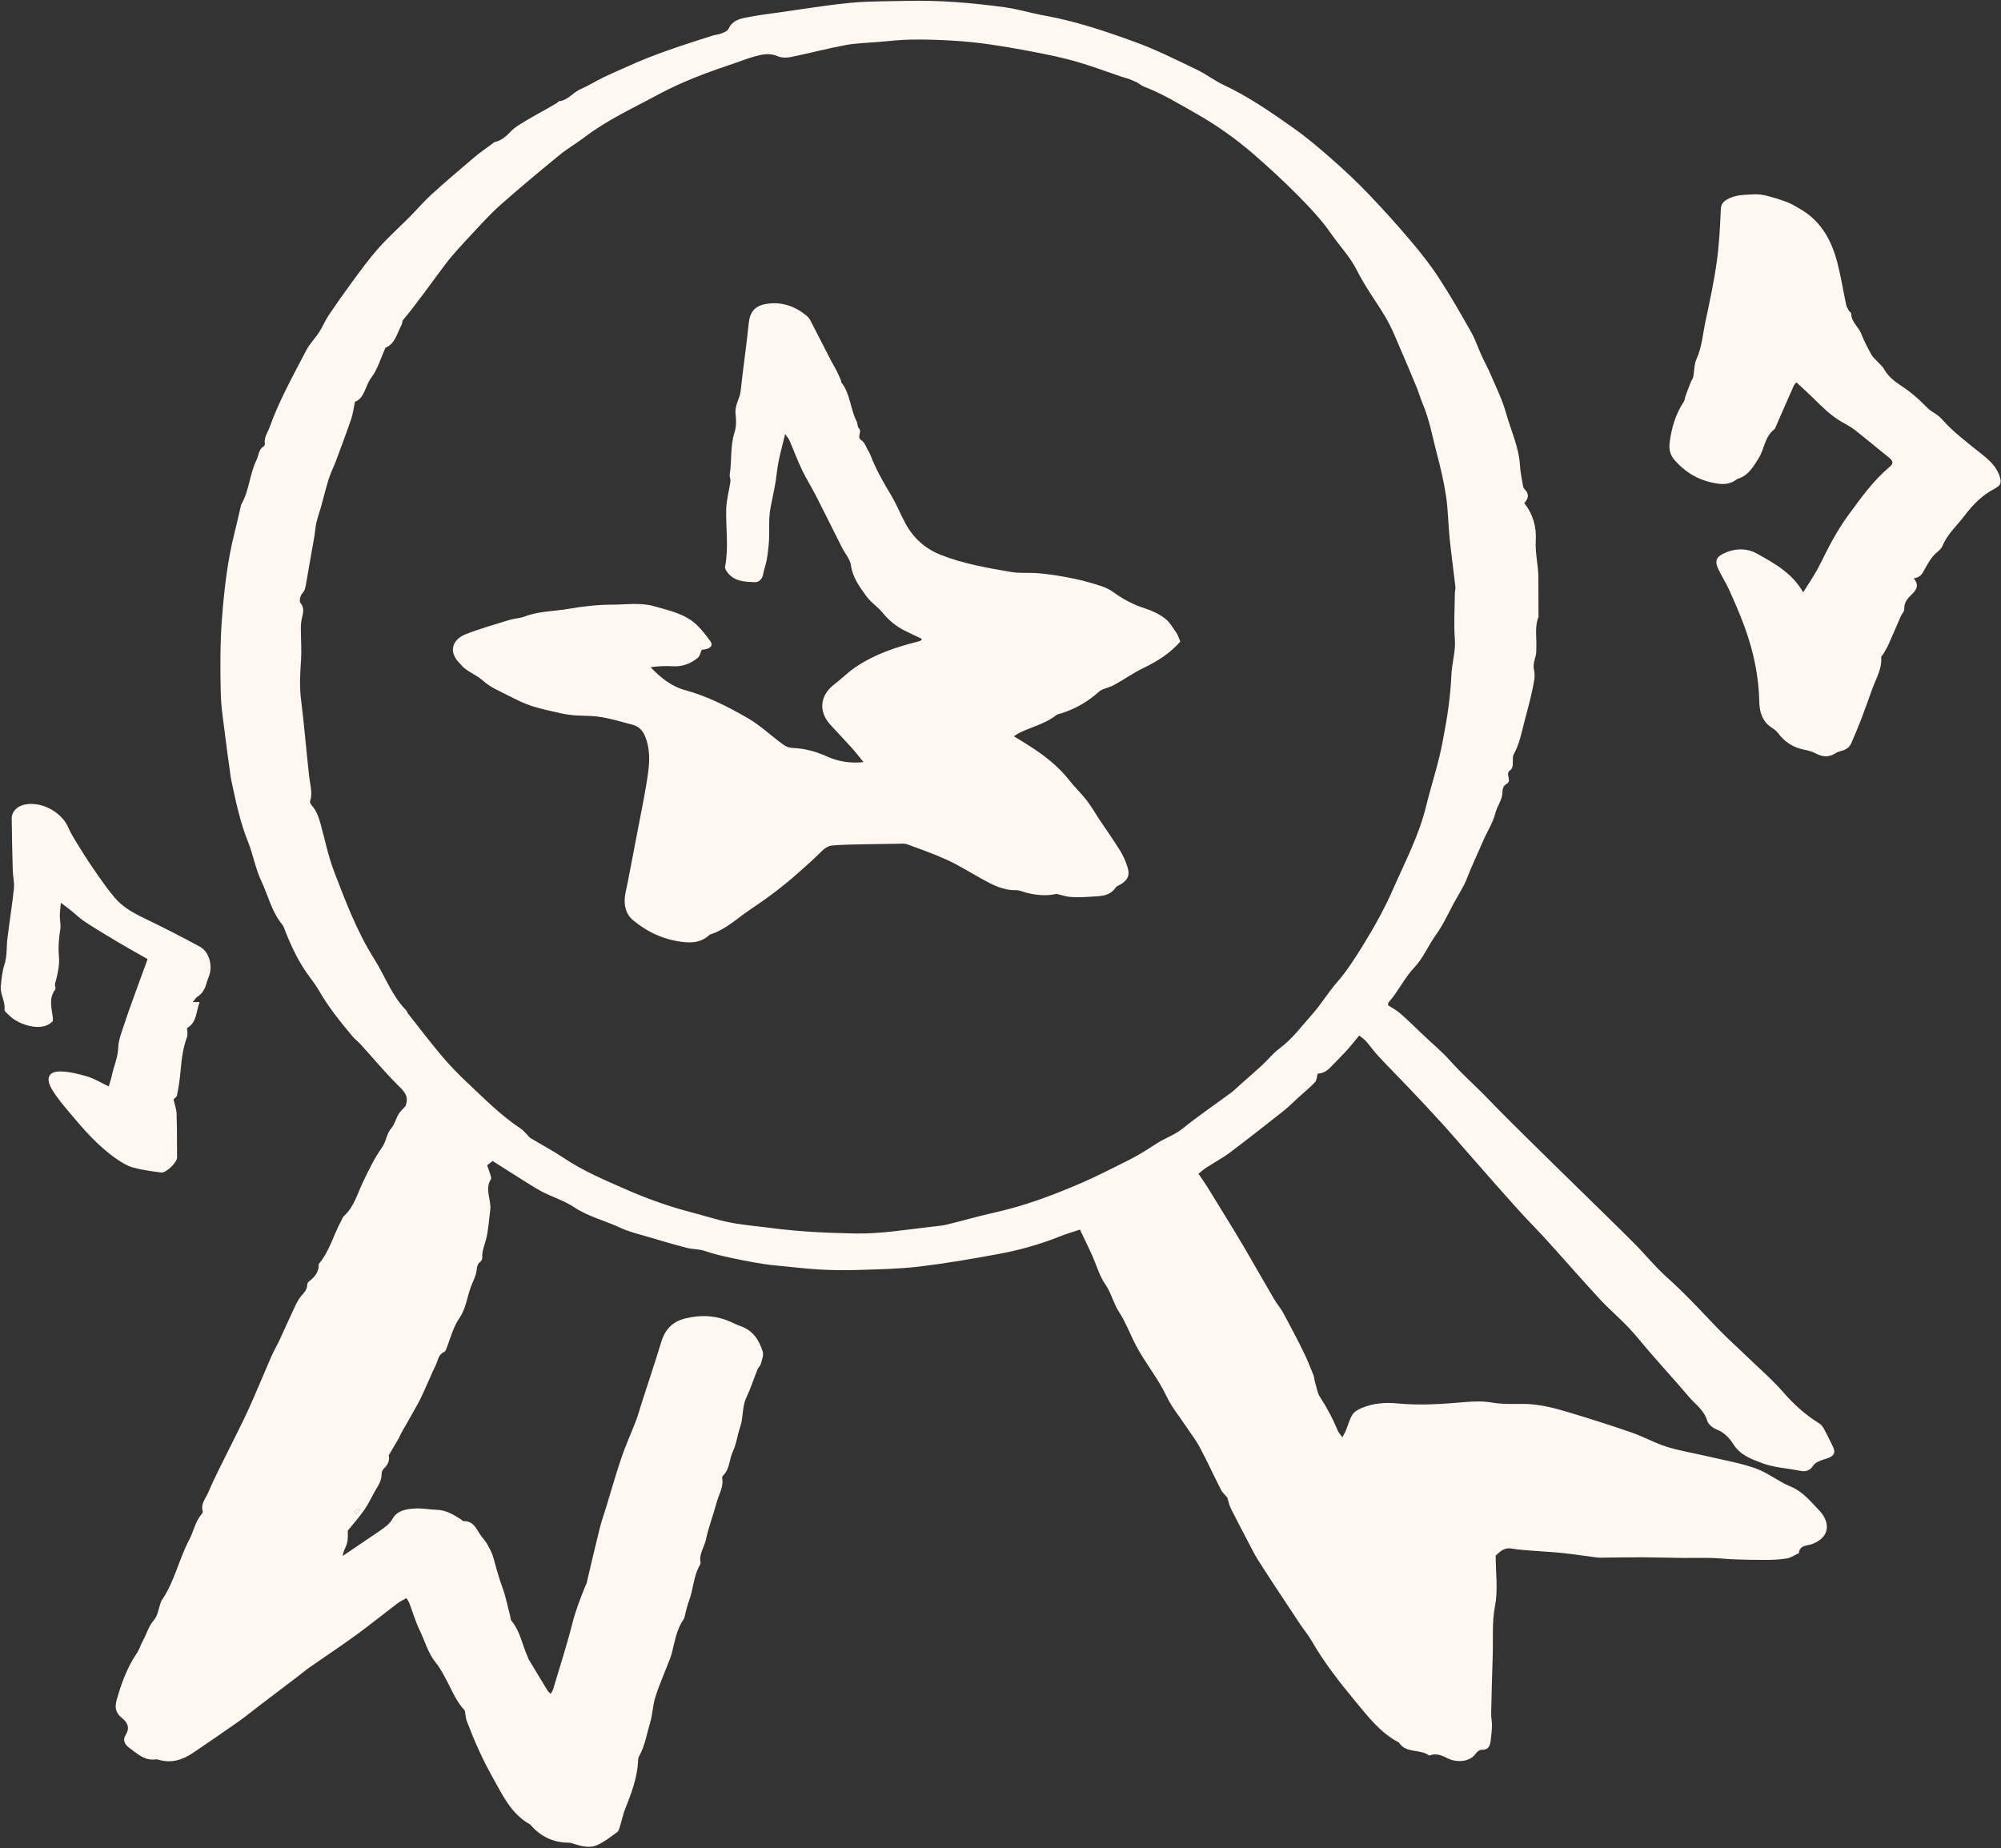
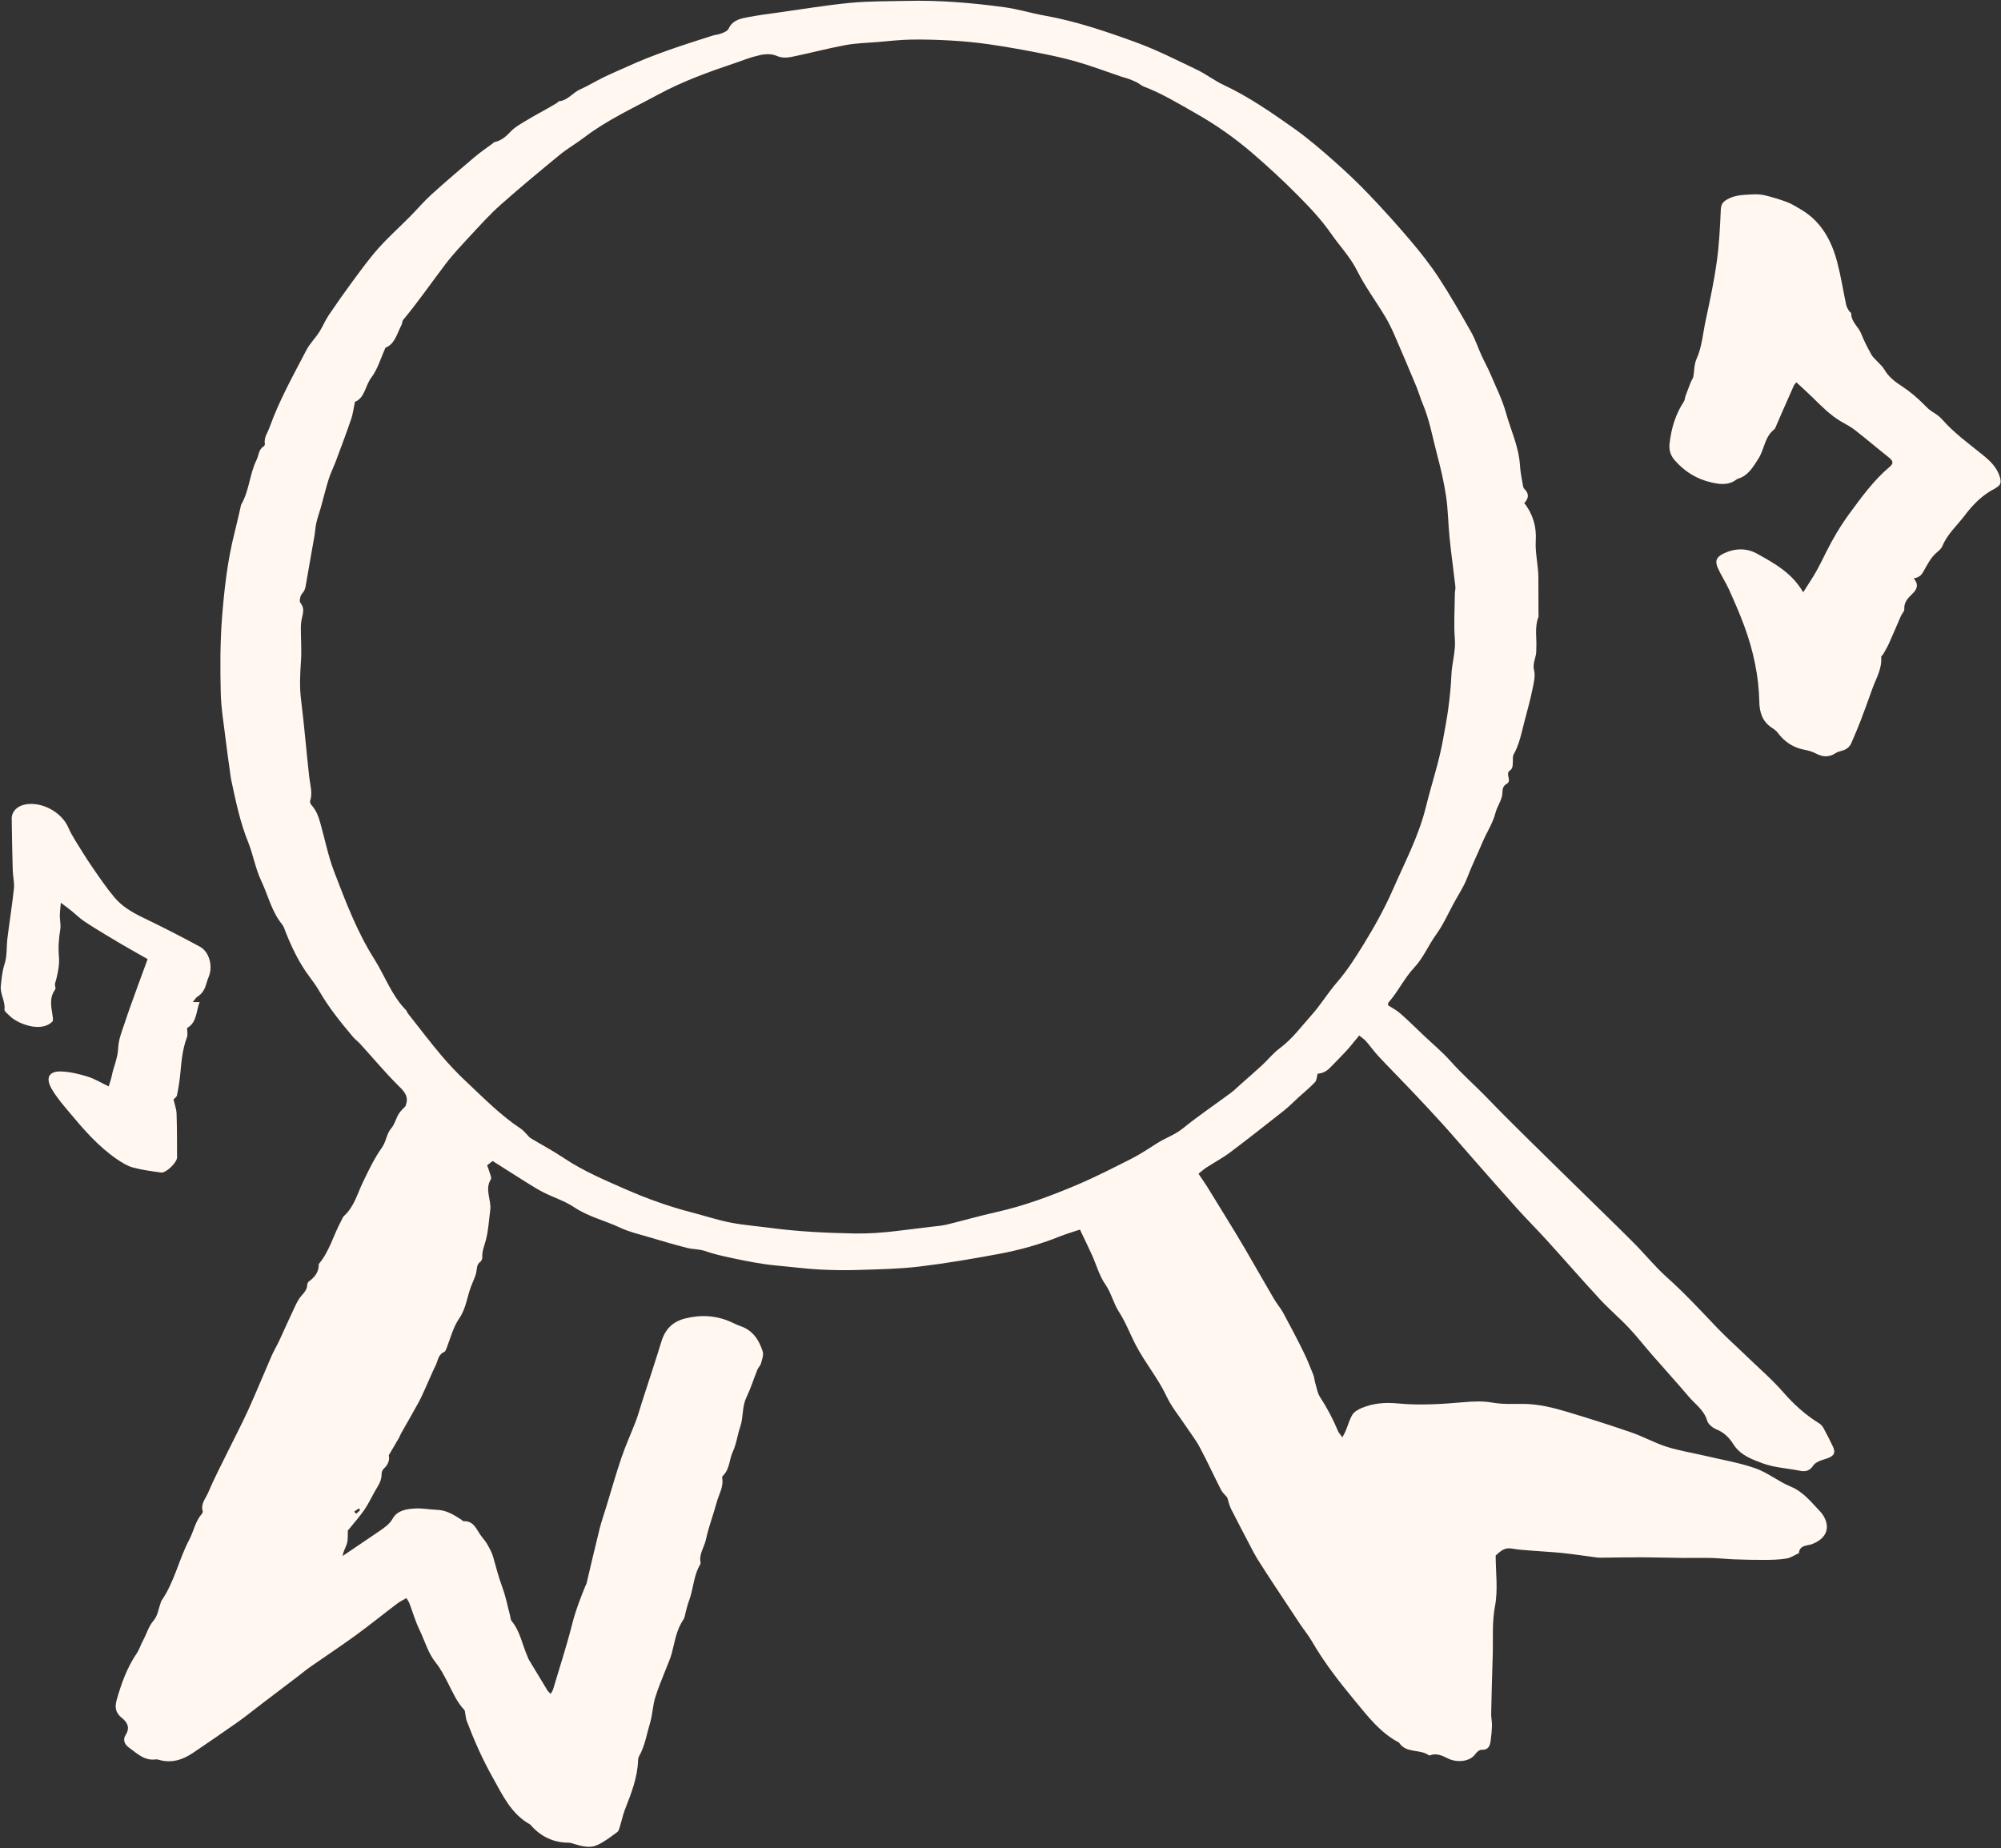
<svg xmlns="http://www.w3.org/2000/svg" data-name="Layer 1" fill="#fff7f0" height="462.1" preserveAspectRatio="xMidYMid meet" version="1" viewBox="-0.2 19.0 500.3 462.1" width="500.3" zoomAndPan="magnify">
  <rect x="-0.2" y="19.0" width="500.3" height="462.1" fill="#333333" stroke="none" />
  <g id="change1_1">
    <path d="m101.19,295.52c1.03-2.52-.54-3.81-2.12-5.39-3.2-3.21-6.11-6.7-9.15-10.05-.59-.65-1.33-1.17-1.89-1.84-3.04-3.61-6.01-7.28-8.38-11.38-.73-1.26-1.58-2.45-2.45-3.61-2.57-3.4-4.38-7.2-5.96-11.13-.27-.67-.46-1.43-.9-1.97-2.64-3.22-3.5-7.27-5.23-10.91-1.47-3.1-2.01-6.55-3.26-9.65-2.04-5.04-3.1-10.24-4.22-15.47-.2-.95-.29-1.93-.43-2.89-.32-2.3-.66-4.6-.93-6.91-.47-4.03-1.19-8.07-1.28-12.11-.15-6.25-.16-12.54.32-18.77.56-7.2,1.38-14.4,3.18-21.43.54-2.12,1-4.26,1.5-6.39.04-.16.04-.34.12-.47,2.02-3.47,2.08-7.61,3.84-11.17.56-1.14.47-2.61,1.78-3.37.17-.1.32-.44.29-.63-.28-1.57.67-2.73,1.16-4.09,2.42-6.76,5.92-13,9.21-19.33.84-1.62,2.21-2.96,3.21-4.51.87-1.34,1.46-2.86,2.35-4.19,1.94-2.88,3.94-5.72,6-8.51,2.08-2.81,4.13-5.65,6.45-8.26,2.46-2.77,5.24-5.25,7.86-7.89,1.81-1.83,3.49-3.82,5.39-5.55,3.53-3.2,7.16-6.29,10.79-9.37,1.41-1.19,2.95-2.23,4.44-3.34.2-.15.38-.37.6-.42,1.7-.37,2.85-1.42,4.03-2.66,1.15-1.2,2.72-2.02,4.17-2.9,1.64-1,3.35-1.9,5.03-2.85.78-.44,1.54-.89,2.31-1.35.21-.13.36-.43.56-.45,2.2-.2,3.41-2.15,5.28-2.97,2.01-.88,3.89-2.06,5.87-3.02,1.9-.93,3.86-1.74,5.79-2.62,6.89-3.17,14.11-5.46,21.32-7.76.77-.25,1.62-.29,2.36-.59.65-.26,1.51-.61,1.75-1.15,1.06-2.32,3.21-2.59,5.26-2.98,2.38-.45,4.79-.76,7.2-1.09,5.96-.83,11.9-1.83,17.89-2.41,4.68-.45,9.42-.39,14.13-.5,8.22-.2,16.39.48,24.52,1.59,3.38.46,6.67,1.49,10.03,2.09,7.81,1.39,15.29,3.94,22.7,6.63,5.26,1.91,10.29,4.47,15.35,6.89,2.33,1.11,4.41,2.75,6.75,3.84,6.29,2.95,11.96,6.9,17.59,10.88,3.44,2.44,6.66,5.21,9.83,8.01,3.04,2.68,5.99,5.46,8.79,8.39,3.59,3.76,7.08,7.62,10.44,11.59,2.51,2.96,4.94,6.02,7.06,9.26,2.89,4.41,5.51,9.01,8.11,13.6,1.07,1.89,1.75,4,2.66,5.98.71,1.55,1.55,3.04,2.21,4.6,1.35,3.19,2.94,6.34,3.86,9.66,1.22,4.36,3.22,8.52,3.5,13.14.1,1.69.46,3.36.74,5.04.05.31.17.67.39.88,1.16,1.14,1.11,2.28-.06,3.5,2.21,2.79,3.09,6,2.88,9.37-.19,3.16.65,6.19.65,9.3,0,3.09.02,6.18.03,9.27,0,.16.07.35.01.48-1.04,2.6-.41,5.31-.56,7.96,0,.16-.02.33-.01.49.08,1.65-1.01,3.06-.55,4.91.39,1.56-.12,3.4-.46,5.07-.54,2.62-1.28,5.2-1.95,7.79-.73,2.81-1.25,5.68-2.71,8.25-.25.45-.15,1.11-.18,1.68-.06.88.1,1.83-.87,2.38-.07.04-.11.12-.15.19-.66.95.81,2.32-.59,3.11-1.25.71-.86,1.91-1.1,2.99-.32,1.45-1.26,2.76-1.63,4.21-.67,2.61-2.17,4.81-3.18,7.21-1.27,3.02-2.74,5.98-3.91,9.06-.81,2.15-2.13,4.11-3.24,6.14-1.47,2.7-2.73,5.56-4.52,8.04-1.94,2.68-3.19,5.83-5.44,8.21-2.52,2.68-4.04,6.03-6.45,8.75-.09.1-.07.31-.14.7,1,.65,2.16,1.24,3.11,2.08,2.05,1.81,4,3.74,5.99,5.63,2.16,2.05,4.48,3.96,6.45,6.18,2.96,3.33,6.32,6.25,9.4,9.45,3.38,3.52,6.86,6.94,10.33,10.38,4.74,4.68,9.51,9.33,14.26,13.99,4.04,3.96,8.11,7.9,12.1,11.91,2.73,2.75,5.18,5.81,8.06,8.38,4.49,4.01,8.55,8.41,12.69,12.75,2.3,2.4,4.8,4.61,7.19,6.93,3.1,3,6.4,5.83,9.23,9.07,2.66,3.04,5.55,5.68,8.97,7.78.46.28.87.75,1.13,1.23.82,1.5,1.58,3.03,2.32,4.56.7,1.46.39,2.26-1.08,2.86-.75.31-1.57.47-2.31.81-.55.26-1.18.59-1.49,1.07-.82,1.29-1.85,1.65-3.32,1.35-3.1-.63-6.37-.77-9.3-1.85-2.71-1-5.64-2.02-7.4-4.82-.96-1.53-2.25-2.9-4.13-3.64-.97-.39-2.15-1.32-2.41-2.24-.76-2.64-2.94-4.05-4.54-5.93-3.05-3.59-6.23-7.08-9.33-10.64-1.92-2.2-3.7-4.52-5.71-6.63-2.34-2.48-4.97-4.69-7.28-7.2-4.52-4.89-8.89-9.92-13.37-14.85-2.35-2.59-4.83-5.05-7.17-7.65-3.7-4.11-7.34-8.27-10.99-12.42-2.63-2.98-5.2-6.01-7.87-8.96-2.59-2.87-5.24-5.67-7.9-8.48-2.66-2.81-5.4-5.55-8.04-8.38-1.1-1.18-2.03-2.52-3.1-3.74-.46-.52-1.07-.9-1.69-1.41-1.17,1.41-2.15,2.68-3.23,3.86-1.31,1.43-2.69,2.79-4.04,4.18q-1.39,1.43-3.12,1.5c-.21.75-.2,1.64-.65,2.12-1.31,1.39-2.79,2.6-4.21,3.88-1.19,1.09-2.32,2.25-3.58,3.25-4.44,3.51-8.88,7.01-13.41,10.41-1.87,1.41-3.96,2.52-5.93,3.8-.67.43-1.26.97-2.01,1.56.79,1.18,1.53,2.22,2.21,3.3,1.59,2.55,3.16,5.11,4.72,7.68,1.56,2.55,3.13,5.09,4.64,7.68,2.44,4.18,4.82,8.4,7.27,12.58.73,1.25,1.7,2.36,2.39,3.63,1.73,3.19,3.42,6.41,5.02,9.66.93,1.88,1.69,3.85,2.48,5.79.23.58.25,1.25.43,1.86.37,1.23.55,2.61,1.23,3.65,1.76,2.71,3.26,5.53,4.49,8.51.2.48.6.87,1.1,1.57.38-.75.66-1.2.86-1.69.55-1.34.91-2.79,1.67-4,.47-.75,1.45-1.28,2.32-1.65,2.84-1.19,5.85-1.44,8.89-1.14,5.61.55,11.19.17,16.79-.32,2.31-.2,4.65-.29,7.03.13,2.43.43,4.97.31,7.46.31,3.88,0,7.59.91,11.25,2.01,5.37,1.61,10.72,3.31,16.01,5.14,2.99,1.03,5.79,2.62,8.8,3.57,3.24,1.02,6.63,1.55,9.94,2.33,4.1.97,8.3,1.67,12.26,3.06,3.08,1.09,5.75,3.31,8.79,4.56,3.18,1.31,5.1,3.86,7.32,6.16.34.35.64.74.89,1.16,1.86,3.12.6,5.76-2.87,7.08-1.08.41-3.13.18-3.26,2.25-1.03.46-2.01,1.16-3.09,1.34-1.75.3-3.57.34-5.35.35-2.6.02-5.2-.05-7.8-.14-1.87-.07-3.73-.29-5.59-.34-2.36-.06-4.71.01-7.07-.01-3.42-.04-6.84-.14-10.26-.16-3.32-.01-6.65.06-9.97.09-.41,0-.82.03-1.22-.02-2.95-.38-5.9-.84-8.86-1.15-2.58-.27-5.18-.37-7.77-.59-1.62-.13-3.26-.23-4.85-.52-1.82-.33-2.89.75-3.99,1.75,0,4.25.61,8.58-.17,12.64-.79,4.16-.44,8.21-.57,12.3-.16,4.87-.29,9.73-.39,14.6-.02.97.22,1.95.2,2.92-.03,1.29-.16,2.59-.33,3.87-.17,1.31-.6,2.33-2.29,2.24-.49-.02-1.16.54-1.49,1.01-1.45,2.11-4.78,2.18-6.79,1.21-1.47-.72-2.92-1.47-4.63-.83-.07.03-.19.04-.24,0-2.24-1.66-5.73-.41-7.48-3.2-4.62-2.39-7.73-6.47-10.92-10.32-3.93-4.75-7.76-9.63-10.86-15.01-.85-1.47-1.95-2.8-2.9-4.21-2.12-3.17-4.22-6.35-6.31-9.53-1.47-2.24-2.94-4.49-4.37-6.76-.6-.96-1.12-1.97-1.64-2.97-1.68-3.21-3.38-6.42-5.01-9.66-.44-.89-.63-1.9-.93-2.83-.51-.6-1.17-1.16-1.54-1.87-1.81-3.54-3.46-7.16-5.33-10.66-1.01-1.9-2.37-3.61-3.56-5.41-1.62-2.44-3.53-4.74-4.76-7.37-2.12-4.5-5.32-8.3-7.61-12.66-1.47-2.8-2.58-5.82-4.29-8.46-1.4-2.17-1.9-4.7-3.4-6.85-1.5-2.15-2.21-4.85-3.31-7.29-.93-2.07-1.94-4.1-3.03-6.4-1.81.61-3.52,1.1-5.16,1.76-4.93,1.98-10.04,3.39-15.24,4.35-6.54,1.21-13.11,2.34-19.71,3.13-5,.6-10.07.69-15.11.85-3.32.11-6.65.07-9.96-.11-3.57-.2-7.12-.67-10.68-.99-3.81-.35-7.53-1.11-11.27-1.9-2.28-.48-4.48-.99-6.68-1.75-1.41-.49-3.01-.39-4.47-.77-3.19-.82-6.35-1.75-9.5-2.69-2.41-.72-4.91-1.29-7.17-2.35-3.8-1.79-7.95-2.74-11.53-5.13-2.32-1.55-5.09-2.42-7.61-3.68-1.45-.73-2.82-1.6-4.2-2.46-2.82-1.76-5.63-3.56-8.55-5.41-.49.38-.9.71-1.38,1.08.23.64.48,1.23.65,1.85.15.54.51,1.29.29,1.64-1.62,2.58.19,5.18-.16,7.75-.34,2.49-.45,5.04-1.09,7.45-.38,1.44-1,2.79-.9,4.33.02.36-.19.89-.47,1.09-.94.67-.83,1.62-1.02,2.59-.24,1.23-.87,2.39-1.32,3.59-.99,2.64-1.27,5.54-2.91,7.92-1.57,2.28-2.2,4.93-3.18,7.45-.14.37-.32.89-.62,1.01-1.5.62-1.54,2.13-2.11,3.29-.92,1.88-1.72,3.83-2.59,5.74-.57,1.26-1.12,2.53-1.79,3.74-1.4,2.56-2.87,5.07-4.3,7.61-.2.35-.31.74-.51,1.09-.75,1.31-1.52,2.61-2.57,4.39.27.87,0,2.21-1.22,3.31-.32.29-.57.86-.56,1.3.06,1.76-.95,3.07-1.74,4.47-.86,1.54-1.62,3.16-2.62,4.6-1.24,1.77-2.69,3.39-4.09,5.13-.04.88.09,2.03-.18,3.08-.27,1.05-.95,2.01-1.11,3.27,2.42-1.64,4.84-3.28,7.26-4.92.6-.41,1.2-.81,1.8-1.22,1.31-.92,2.62-1.72,3.49-3.27,1.14-2,3.46-2.36,5.58-2.47,1.82-.1,3.67.28,5.51.34,2.31.08,4.16,1.25,6.01,2.43.2.13.4.42.59.41,2.59-.12,3.21,2.09,4.37,3.66.51.7,1.12,1.34,1.54,2.09.59,1.05,1.2,2.14,1.51,3.29.7,2.57,1.4,5.13,2.32,7.64.81,2.21,1.25,4.55,1.86,6.83.13.47.1,1.06.38,1.4,2.19,2.64,2.69,6.03,4.05,9.03.1.22.15.47.28.67,1.55,2.57,3.1,5.15,4.66,7.71.16.27.43.47.8.85.24-.43.48-.72.58-1.05,1.64-5.51,3.43-10.99,4.84-16.56.83-3.29,2.05-6.4,3.32-9.52.06-.15.19-.28.22-.43,1.09-4.57,2.13-9.15,3.27-13.7.47-1.89,1.13-3.73,1.7-5.6,1.25-4.09,2.41-8.22,3.79-12.27,1.04-3.06,2.41-6.01,3.56-9.04.58-1.51,1-3.07,1.49-4.61,1.64-5.1,3.35-10.18,4.91-15.3.94-3.08,2.8-5,5.97-5.79,4.01-1,7.85-.75,11.6.96.74.34,1.47.71,2.24.97,3.08,1.05,4.63,3.49,5.53,6.35.28.88-.19,2.04-.46,3.04-.14.53-.66.94-.86,1.46-.94,2.33-1.69,4.74-2.77,7-1.12,2.34-.71,4.92-1.53,7.3-.71,2.06-.95,4.32-1.87,6.27-.9,1.92-.74,4.26-2.36,5.87-.16.16-.34.45-.3.64.44,2.24-.82,4.11-1.36,6.12-.84,3.13-2.03,6.18-2.7,9.34-.41,1.9-1.77,3.59-1.34,5.68.03.15.02.35-.06.48-1.72,2.82-1.69,6.18-2.84,9.18-.32.83-.51,1.71-.76,2.57-.2.7-.24,1.52-.63,2.09-1.76,2.55-2.14,5.53-2.9,8.41-.33,1.25-.9,2.44-1.36,3.66-.95,2.49-2.04,4.93-2.8,7.47-.6,2-.64,4.17-1.24,6.17-.85,2.83-1.29,5.8-2.77,8.43-.15.27-.24.61-.25.92-.12,4.37-1.7,8.35-3.26,12.34-.53,1.35-.82,2.8-1.25,4.19-.17.53-.3,1.23-.69,1.51-1.63,1.19-3.25,2.47-5.07,3.28-1.74.78-3.68.31-5.5-.24-.53-.16-1.08-.38-1.62-.38-3.72-.02-6.79-1.45-9.27-4.19-.11-.12-.2-.28-.33-.36-4.78-2.64-6.9-7.37-9.41-11.84-2.54-4.52-4.62-9.24-6.45-14.07-.22-.59-.25-1.26-.37-1.89-.06-.29-.06-.66-.23-.84-1.88-1.98-2.91-4.46-4.14-6.83-.89-1.72-1.78-3.48-2.98-4.97-1.98-2.44-2.73-5.44-4.06-8.16-1.05-2.17-1.72-4.52-2.58-6.78-.14-.36-.4-.68-.72-1.22-.82.48-1.62.85-2.3,1.37-3.48,2.63-6.87,5.38-10.4,7.95-3.71,2.7-7.54,5.22-11.3,7.85-1.13.79-2.19,1.68-3.28,2.51-3.02,2.3-6.05,4.59-9.07,6.89-1.94,1.47-3.82,3.02-5.81,4.42-3.71,2.62-7.46,5.17-11.22,7.72-2.59,1.75-5.38,2.63-8.52,1.72-.23-.07-.49-.14-.72-.11-2.85.43-4.7-1.48-6.72-2.92-1.19-.85-1.61-2.03-.86-3.19,1.2-1.87.36-3.22-.93-4.24-1.62-1.28-1.82-2.68-1.31-4.5,1.16-4.14,2.61-8.13,5.06-11.73.63-.93.93-2.08,1.49-3.07.94-1.68,1.38-3.57,2.73-5.13.99-1.14,1.2-2.96,1.75-4.47.06-.15.1-.32.19-.45,3.22-4.66,4.32-10.29,6.93-15.24,1.12-2.12,1.51-4.6,3.16-6.47.15-.16.26-.49.2-.68-.55-1.81.74-3.14,1.34-4.56,1.51-3.58,3.33-7.03,5.04-10.52,1.68-3.43,3.46-6.81,5.04-10.28,2-4.41,3.82-8.9,5.76-13.34.58-1.33,1.34-2.59,1.96-3.91,1.29-2.77,2.52-5.57,3.83-8.33.48-1.02.99-2.08,1.73-2.91.72-.81,1.39-1.53,1.43-2.68.01-.3.17-.7.4-.87,1.52-1.08,2.54-2.41,2.49-4.37,2.69-3.17,3.66-7.23,5.6-10.78.23-.43.39-.95.73-1.26,2.52-2.29,3.31-5.52,4.71-8.43,1.43-2.97,2.87-6,4.77-8.67,1.09-1.53,1.09-3.4,2.33-4.82.84-.97,1.14-2.39,1.82-3.53.44-.74,1.13-1.32,1.8-2.06Zm-12.64-176.09c-.34,1.59-.49,3.01-.94,4.33-1.2,3.51-2.51,6.99-3.81,10.47-.59,1.57-1.35,3.08-1.85,4.67-.72,2.29-1.27,4.63-1.92,6.94-.36,1.3-.84,2.57-1.14,3.89-.25,1.09-.29,2.23-.48,3.33-.69,3.98-1.42,7.94-2.09,11.92-.15.89-.25,1.65-.95,2.39-.49.52-.81,1.94-.47,2.35,1.09,1.33.68,2.56.37,3.92-.18.78-.25,1.61-.25,2.41,0,2.74.22,5.5.03,8.22-.22,3.24-.39,6.43.02,9.69.81,6.44,1.32,12.91,2.05,19.36.23,2,.89,3.96.21,6-.09.28.16.79.41,1.06,1.15,1.27,1.7,2.82,2.15,4.42,1.14,4.06,1.96,8.24,3.46,12.16,2.87,7.48,5.7,15,10.02,21.83,2.68,4.24,4.34,9.11,7.94,12.78.22.22.29.59.49.84,2.76,3.5,5.45,7.05,8.32,10.46,1.97,2.34,4.09,4.55,6.34,6.67,4.37,4.1,8.55,8.38,13.59,11.7.53.35.95.88,1.41,1.33.34.33.6.76.99,1,2.78,1.68,5.66,3.2,8.36,5.01,4.84,3.24,10.17,5.48,15.45,7.8,5.37,2.36,10.89,4.33,16.58,5.8,3.22.83,6.39,1.89,9.64,2.52,3.34.65,6.76.9,10.14,1.35,6.95.92,13.95,1.24,20.95,1.37,6.53.13,12.98-1,19.45-1.72,1.21-.13,2.43-.24,3.6-.53,4.11-1,8.18-2.18,12.31-3.1,6.93-1.55,13.56-4.02,20.06-6.77,4.64-1.97,9.14-4.27,13.64-6.55,2.24-1.14,4.36-2.54,6.48-3.9,2.07-1.32,4.42-2.08,6.4-3.68,3.88-3.14,8.04-5.95,12.05-8.92.9-.67,1.69-1.48,2.53-2.22,1.76-1.56,3.55-3.1,5.28-4.7,1.48-1.37,2.76-3.01,4.37-4.2,3.18-2.35,5.47-5.52,8.05-8.4,2.27-2.53,4.03-5.51,6.26-8.07,2.62-3,4.72-6.36,6.78-9.7,2.71-4.39,5.22-8.95,7.29-13.67,2.96-6.77,6.44-13.33,8.22-20.62,1.36-5.59,3.25-11.05,4.25-16.74.47-2.64,1-5.28,1.34-7.94.36-2.73.65-5.48.76-8.23.12-3.03,1.12-5.92.86-9.03-.3-3.71-.03-7.46,0-11.2,0-.64.2-1.29.13-1.91-.46-4.03-1.03-8.05-1.44-12.08-.36-3.48-.37-7-.88-10.45-.54-3.61-1.39-7.18-2.32-10.71-1.1-4.16-1.83-8.42-3.52-12.41-.6-1.42-1.01-2.91-1.6-4.33-1.78-4.28-3.58-8.54-5.43-12.79-.71-1.63-1.49-3.24-2.4-4.76-2.31-3.83-5-7.45-6.99-11.43-1.74-3.47-4.39-6.19-6.54-9.3-2.38-3.44-5.32-6.53-8.27-9.51-3.58-3.62-7.34-7.09-11.2-10.42-4.44-3.83-9.23-7.22-14.35-10.11-4.24-2.39-8.39-4.95-12.97-6.68-.6-.23-1.09-.71-1.67-1.01-.69-.35-1.41-.65-2.14-.92-.6-.22-1.24-.35-1.84-.56-3.7-1.25-7.36-2.64-11.11-3.72-3.36-.97-6.79-1.68-10.23-2.35-3.89-.76-7.8-1.44-11.73-2.01-3.06-.44-6.14-.74-9.23-.92-3.4-.2-6.82-.31-10.23-.25-2.75.04-5.5.37-8.25.6-2.75.23-5.53.28-8.23.79-4.55.85-9.03,2.05-13.56,2.97-1.07.22-2.37.21-3.34-.21-2.11-.93-4.06-.4-6.04.15-1.48.42-2.92.99-4.38,1.49-6.67,2.24-13.28,4.62-19.5,7.99-6.25,3.39-12.75,6.34-18.44,10.7-1.99,1.52-4.2,2.77-6.13,4.36-4.96,4.07-9.9,8.16-14.7,12.42-2.66,2.36-5.06,5.02-7.48,7.63-2.2,2.37-4.44,4.73-6.39,7.3-3.53,4.65-6.84,9.45-10.58,13.94-.23.27-.15.77-.33,1.11-1.16,2.22-1.71,4.91-4.05,5.79-1.23,2.71-1.97,5.4-3.54,7.47-1.55,2.03-1.62,5.13-4.1,6.06Zm-.18,277.52c.16.19.32.38.48.57.33-.31.67-.62,1-.93-.11-.14-.21-.28-.32-.42-.39.26-.77.52-1.16.78Z" />
  </g>
  <g id="change1_2">
-     <path d="m478.28,163.65c1.34,1.51.8,2.7-.28,3.76-1.11,1.09-2.19,2.12-2.08,3.91.03.55-.59,1.13-.85,1.72-1.02,2.31-1.98,4.64-3.02,6.94-.4.88-.91,1.71-1.39,2.56-.16.27-.54.53-.52.77.24,2.95-1.31,5.38-2.24,7.99-.93,2.59-1.85,5.19-2.84,7.76-.74,1.93-1.56,3.84-2.38,5.74-.45,1.03-1.28,1.64-2.39,1.92-.55.14-1.11.32-1.58.62-1.62,1.05-3.18.96-4.85.09-.86-.45-1.82-.76-2.78-.93-2.85-.52-5.07-1.94-6.79-4.27-.42-.57-1.07-.98-1.67-1.39-2.23-1.55-2.9-3.8-2.95-6.36-.13-6.5-1.5-12.77-3.72-18.85-1.14-3.12-2.49-6.18-3.85-9.21-.83-1.84-1.97-3.53-2.79-5.37-.78-1.75-.38-2.75,1.33-3.6,2.81-1.38,5.79-1.5,8.48,0,4.32,2.41,8.73,4.8,11.52,9.65,1.18-1.88,2.24-3.44,3.17-5.07.96-1.68,1.8-3.44,2.67-5.17,1.63-3.25,3.47-6.36,5.62-9.3,3.08-4.19,6.11-8.42,10.13-11.81,1.1-.93.91-1.52-.31-2.48-2.8-2.22-5.52-4.54-8.34-6.74-1.05-.82-2.26-1.44-3.42-2.11-2.76-1.6-4.96-3.87-7.21-6.08-1.26-1.24-2.59-2.42-4.01-3.74-.27.34-.51.54-.63.8-.99,2.2-1.95,4.41-2.92,6.61-.51,1.17-1.01,2.34-1.52,3.51-.13.3-.24.66-.48.85-2.4,1.85-2.44,4.96-3.93,7.29-1.31,2.03-2.48,4.19-5.01,5-.15.05-.32.11-.44.2-1.93,1.49-3.97,1.3-6.24.79-3.74-.83-6.74-2.72-9.21-5.52-1.04-1.18-1.53-2.52-1.33-4.25.44-3.77,1.47-7.28,3.57-10.46.25-.38.25-.92.41-1.37.43-1.19.88-2.38,1.35-3.56.17-.43.51-.82.6-1.27.28-1.46.19-3.08.78-4.38,1.41-3.1,1.61-6.45,2.31-9.68,1.04-4.85,2.08-9.72,2.77-14.63.61-4.33.83-8.72,1.02-13.1.05-1.27.47-1.89,1.47-2.5,2.06-1.24,4.35-1.21,6.61-1.33,1.04-.06,2.13.03,3.13.28,1.84.46,3.66,1.01,5.43,1.68,1.13.43,2.16,1.11,3.22,1.71,5.22,3,7.84,7.85,9.29,13.42.9,3.46,1.45,7.01,2.19,10.51.11.52.41,1.01.68,1.48.15.27.59.49.59.73,0,2.11,1.83,3.29,2.51,5.06.7,1.81,1.62,3.54,2.56,5.24.38.68,1.05,1.2,1.59,1.8.54.6,1.19,1.13,1.58,1.82,1.07,1.9,2.68,3.11,4.48,4.28,2.03,1.33,3.91,2.94,5.61,4.67.62.63,1.18,1.21,1.95,1.68.89.54,1.8,1.16,2.48,1.94,2.97,3.38,6.59,5.99,10.05,8.79,1.92,1.55,3.68,3.18,4.39,5.7.31,1.12.2,1.9-.83,2.47-.14.08-.26.2-.4.28-3.18,1.6-5.53,4.01-7.69,6.87-1.86,2.46-4.24,4.52-5.46,7.48-.26.64-.87,1.19-1.43,1.65-1.57,1.33-2.43,3.19-3.41,4.88-.55.95-1.14,1.37-2.33,1.6Z" />
+     <path d="m478.28,163.65c1.34,1.51.8,2.7-.28,3.76-1.11,1.09-2.19,2.12-2.08,3.91.03.55-.59,1.13-.85,1.72-1.02,2.31-1.98,4.64-3.02,6.94-.4.88-.91,1.71-1.39,2.56-.16.27-.54.53-.52.77.24,2.95-1.31,5.38-2.24,7.99-.93,2.59-1.85,5.19-2.84,7.76-.74,1.93-1.56,3.84-2.38,5.74-.45,1.03-1.28,1.64-2.39,1.92-.55.14-1.11.32-1.58.62-1.62,1.05-3.18.96-4.85.09-.86-.45-1.82-.76-2.78-.93-2.85-.52-5.07-1.94-6.79-4.27-.42-.57-1.07-.98-1.67-1.39-2.23-1.55-2.9-3.8-2.95-6.36-.13-6.5-1.5-12.77-3.72-18.85-1.14-3.12-2.49-6.18-3.85-9.21-.83-1.84-1.97-3.53-2.79-5.37-.78-1.75-.38-2.75,1.33-3.6,2.81-1.38,5.79-1.5,8.48,0,4.32,2.41,8.73,4.8,11.52,9.65,1.18-1.88,2.24-3.44,3.17-5.07.96-1.68,1.8-3.44,2.67-5.17,1.63-3.25,3.47-6.36,5.62-9.3,3.08-4.19,6.11-8.42,10.13-11.81,1.1-.93.91-1.52-.31-2.48-2.8-2.22-5.52-4.54-8.34-6.74-1.05-.82-2.26-1.44-3.42-2.11-2.76-1.6-4.96-3.87-7.21-6.08-1.26-1.24-2.59-2.42-4.01-3.74-.27.34-.51.54-.63.8-.99,2.2-1.95,4.41-2.92,6.61-.51,1.17-1.01,2.34-1.52,3.51-.13.3-.24.66-.48.85-2.4,1.85-2.44,4.96-3.93,7.29-1.31,2.03-2.48,4.19-5.01,5-.15.05-.32.11-.44.2-1.93,1.49-3.97,1.3-6.24.79-3.74-.83-6.74-2.72-9.21-5.52-1.04-1.18-1.53-2.52-1.33-4.25.44-3.77,1.47-7.28,3.57-10.46.25-.38.25-.92.41-1.37.43-1.19.88-2.38,1.35-3.56.17-.43.51-.82.6-1.27.28-1.46.19-3.08.78-4.38,1.41-3.1,1.61-6.45,2.31-9.68,1.04-4.85,2.08-9.72,2.77-14.63.61-4.33.83-8.72,1.02-13.1.05-1.27.47-1.89,1.47-2.5,2.06-1.24,4.35-1.21,6.61-1.33,1.04-.06,2.13.03,3.13.28,1.84.46,3.66,1.01,5.43,1.68,1.13.43,2.16,1.11,3.22,1.71,5.22,3,7.84,7.85,9.29,13.42.9,3.46,1.45,7.01,2.19,10.51.11.52.41,1.01.68,1.48.15.27.59.49.59.73,0,2.11,1.83,3.29,2.51,5.06.7,1.81,1.62,3.54,2.56,5.24.38.68,1.05,1.2,1.59,1.8.54.6,1.19,1.13,1.58,1.82,1.07,1.9,2.68,3.11,4.48,4.28,2.03,1.33,3.91,2.94,5.61,4.67.62.63,1.18,1.21,1.95,1.68.89.54,1.8,1.16,2.48,1.94,2.97,3.38,6.59,5.99,10.05,8.79,1.92,1.55,3.68,3.18,4.39,5.7.31,1.12.2,1.9-.83,2.47-.14.08-.26.2-.4.28-3.18,1.6-5.53,4.01-7.69,6.87-1.86,2.46-4.24,4.52-5.46,7.48-.26.64-.87,1.19-1.43,1.65-1.57,1.33-2.43,3.19-3.41,4.88-.55.95-1.14,1.37-2.33,1.6" />
  </g>
  <g id="change1_3">
    <path d="m48.04,269.56h1.67c-.91,2.34-.63,5.05-3.13,6.49,0,.76.22,1.63-.04,2.31-1.06,2.84-1.37,5.8-1.63,8.78-.17,1.92-.47,3.83-.86,5.72-.1.5-.75.89-.86,1.02.3,1.37.73,2.48.76,3.6.12,3.64.1,7.29.12,10.93,0,1.25-2.76,3.95-4,3.77-2.36-.33-4.76-.63-7.05-1.26-1.44-.4-2.81-1.26-4.07-2.13-4.53-3.11-8.14-7.26-11.61-11.41-1.61-1.93-3.34-3.9-4.64-6.15-1.52-2.65-.75-4.4,2.3-4.32,2.24.06,4.51.61,6.67,1.27,1.76.53,3.37,1.54,5.31,2.47.28-.95.58-1.75.75-2.58.46-2.36,1.53-4.52,1.62-7.04.08-2.13.97-4.26,1.66-6.34,1.03-3.14,2.19-6.25,3.31-9.36.77-2.13,1.56-4.25,2.39-6.52-1.66-.94-3.2-1.79-4.71-2.67-1.96-1.13-3.91-2.27-5.84-3.45-1.83-1.11-3.67-2.22-5.43-3.42-1.06-.73-1.99-1.65-3-2.47-.73-.59-1.48-1.14-2.72-2.07-.12,1.48-.25,2.4-.25,3.31,0,1.11.29,2.25.12,3.31-.38,2.31-.55,4.57-.34,6.93.16,1.82-.22,3.73-.66,5.52-.16.68-.49,1.24-.25,1.96.07.21.06.54-.07.71-1.66,2.3-.79,4.77-.52,7.2.03.23-.04.48-.05.68-2.49,2.61-7.15,1.13-9.53-.36-.62-.38-1.16-.9-1.69-1.4-.35-.33-.89-.8-.85-1.14.26-2.06-1.11-3.85-.92-5.85.18-1.83.35-3.71.91-5.43.71-2.15.48-4.32.74-6.48.51-4.17,1.19-8.32,1.63-12.49.16-1.49-.25-3.03-.29-4.56-.12-4.31-.21-8.62-.26-12.93-.02-1.78,1.35-3.17,3.36-3.56,4.12-.8,9.12,1.9,10.78,5.74.48,1.11,1.08,2.18,1.72,3.22,1.41,2.29,2.82,4.58,4.34,6.79,1.75,2.54,3.49,5.11,5.47,7.47,1.84,2.19,4.27,3.67,6.87,4.93,4.9,2.37,9.76,4.82,14.54,7.43,2.34,1.28,3.23,4.84,2.23,7.38-.24.6-.47,1.21-.64,1.84-.38,1.38-1.03,2.54-2.3,3.31-.32.19-.51.6-1.08,1.29Z" />
  </g>
  <g id="change2_1">
-     <path d="m88.37,396.95c.39-.26.77-.52,1.16-.78.11.14.21.28.32.42-.33.31-.67.62-1,.93-.16-.19-.32-.38-.48-.57Z" fill="#fff7f0" />
-   </g>
+     </g>
  <g id="change1_4">
-     <path d="m294.94,179.38c-2.62,3.01-5.76,4.96-9.19,6.62-2.54,1.22-4.87,2.87-7.33,4.24-.88.49-1.9.73-2.85,1.11-.32.13-.65.3-.91.53-2.75,2.47-5.86,4.31-9.39,5.44-.46.15-1.01.21-1.37.49-2.73,2.17-6.14,2.92-9.19,4.41-.42.21-.8.49-1.42.88,1.47.9,2.75,1.67,4.01,2.48,3.72,2.38,7.15,5.07,9.9,8.58,1.35,1.72,2.95,3.23,4.29,4.95,1.14,1.46,2.05,3.1,3.08,4.65,1.79,2.69,3.68,5.33,5.37,8.08.8,1.3,1.41,2.77,1.84,4.24.55,1.85-.08,3.01-1.82,4.06-.42.25-.97.42-1.22.79-1.58,2.33-4.06,2.11-6.37,2.29-1.61.12-3.23.16-4.84.06-1.06-.06-2.1-.44-3.61-.77-2.18.53-4.87.41-7.55-.31-.86-.23-1.72-.64-2.58-.62-3.26.06-5.96-1.39-8.67-2.91-2.84-1.59-5.61-3.31-8.56-4.67-3.24-1.49-6.62-2.67-9.98-3.9-.65-.24-1.43-.14-2.16-.13-2.77.03-5.53.07-8.3.13-2.76.07-5.54.07-8.29.31-.88.08-1.86.7-2.51,1.35-1.94,1.95-3.99,3.76-6.04,5.58-3.7,3.28-7.63,6.24-11.69,8.93-3.35,2.22-6.31,5.19-10.31,6.41-2.49,2.39-5.47,2.15-8.5,1.58-4.05-.76-7.62-2.6-10.73-5.2-1.79-1.49-2.29-3.71-1.99-6.01.15-1.13.45-2.24.67-3.36.86-4.45,1.73-8.91,2.57-13.37.9-4.8,1.95-9.58,2.58-14.41.38-2.95.4-5.99-.83-8.89-.63-1.49-1.64-2.44-3.14-2.82-2.83-.72-5.59-1.61-8.54-2.01-2.4-.32-4.78-.13-7.15-.46-.72-.1-1.45-.21-2.16-.37-2.45-.58-4.93-1.05-7.31-1.83-1.97-.64-3.85-1.58-5.69-2.53-2.22-1.14-4.65-2.12-6.45-3.76-1.57-1.43-3.55-2.09-5.06-3.49-.3-.28-.53-.62-.82-.9-2.84-2.8-1.95-5.93,1.58-7.3,3.55-1.38,7.24-2.43,10.89-3.55,1.22-.38,2.57-.39,3.76-.84,3.55-1.37,7.35-1.29,11.02-1.93,3.57-.62,7.22-1.04,10.84-1.04,3.53,0,7.12-.61,10.62.41,3.7,1.08,7.59,1.84,10.52,4.61,1.28,1.21,2.37,2.64,3.42,4.07.67.92.31,1.62-.85,1.97-.46.14-.96.18-1.29.23-.33.73-.46,1.57-.94,1.97-1.8,1.5-3.89,2.29-6.31,2.14-1.82-.11-3.64-.02-5.53.24,2.52,2.61,5.18,4.79,8.67,5.74,5.52,1.51,10.54,4.06,15.51,6.92,3.3,1.9,5.94,4.48,8.95,6.66.86.62,1.55.84,2.6.88,2.92.12,5.69.91,8.39,2.12,2.73,1.22,5.66,1.77,9.13,1.41-1.21-1.46-2.12-2.65-3.12-3.76-1.69-1.87-3.45-3.68-5.15-5.55-3.07-3.35-2.65-7.37.95-10.13,1.73-1.33,3.29-2.9,5.08-4.14,4.82-3.33,10.29-5.18,15.92-6.58.23-.06.45-.14.66-.24.06-.02.08-.13.24-.42-1.49-.71-2.99-1.39-4.45-2.14-2.12-1.09-3.89-2.59-5.42-4.45-1.2-1.46-2.9-2.54-4-4.06-1.68-2.34-3.43-4.65-3.86-7.74-.22-1.55-1.48-2.95-2.24-4.44-2.2-4.35-4.35-8.73-6.57-13.07-1.1-2.16-2.41-4.21-3.45-6.39-1.14-2.4-2.07-4.91-3.13-7.35-.2-.47-.58-.87-1.06-1.57-.84,3.47-1.74,6.51-2.09,9.73-.31,2.86-.98,5.71-1.54,8.54-.64,3.21-.17,6.4-.5,9.58-.14,1.27-.27,2.54-.51,3.79-.21,1.12-.65,2.19-.84,3.31-.21,1.24-.99,2.11-2.06,2.08-2.48-.07-5.07-.14-6.83-2.36-.33-.42-.74-1.04-.66-1.47.95-4.81.17-9.63.29-14.44.06-2.29.73-4.57,1.05-6.86.08-.6-.25-1.26-.16-1.85.55-3.49.08-7.07,1.21-10.53.46-1.42.42-3.09.24-4.61-.25-2.09,1.06-3.73,1.27-5.67.61-5.64,1.44-11.27,2.02-16.91.29-2.78,1.44-4.34,4.23-4.84,3.77-.68,7.07.42,10.01,2.73.44.35.86.79,1.12,1.28,1.8,3.44,3.55,6.9,5.33,10.35.41.79.89,1.55,1.29,2.34.4.79.74,1.6,1.09,2.41.06.14,0,.37.08.48,2.26,2.84,2.22,6.58,3.81,9.69.29.57.19,1.43.59,1.82.92.89-.72,2.14.68,3.01.77.48,1.11,1.66,1.63,2.53.21.35.41.7.56,1.08,1.35,3.56,3.23,6.83,5.18,10.08,1.37,2.3,2.36,4.82,3.65,7.17,1.98,3.61,4.92,6.23,8.75,7.74,5.64,2.24,11.6,3.25,17.53,4.28,2.23.39,4.56.13,6.83.32,2.09.17,4.18.47,6.24.84,2.16.39,4.32.8,6.42,1.43,2.09.62,4.36,1.15,6.06,2.4,2.52,1.84,5.12,3.21,8.07,4.15,1.74.55,3.47,1.39,4.92,2.49,1.18.89,1.97,2.32,2.85,3.57.41.59.6,1.32.97,2.18Z" />
-   </g>
+     </g>
</svg>